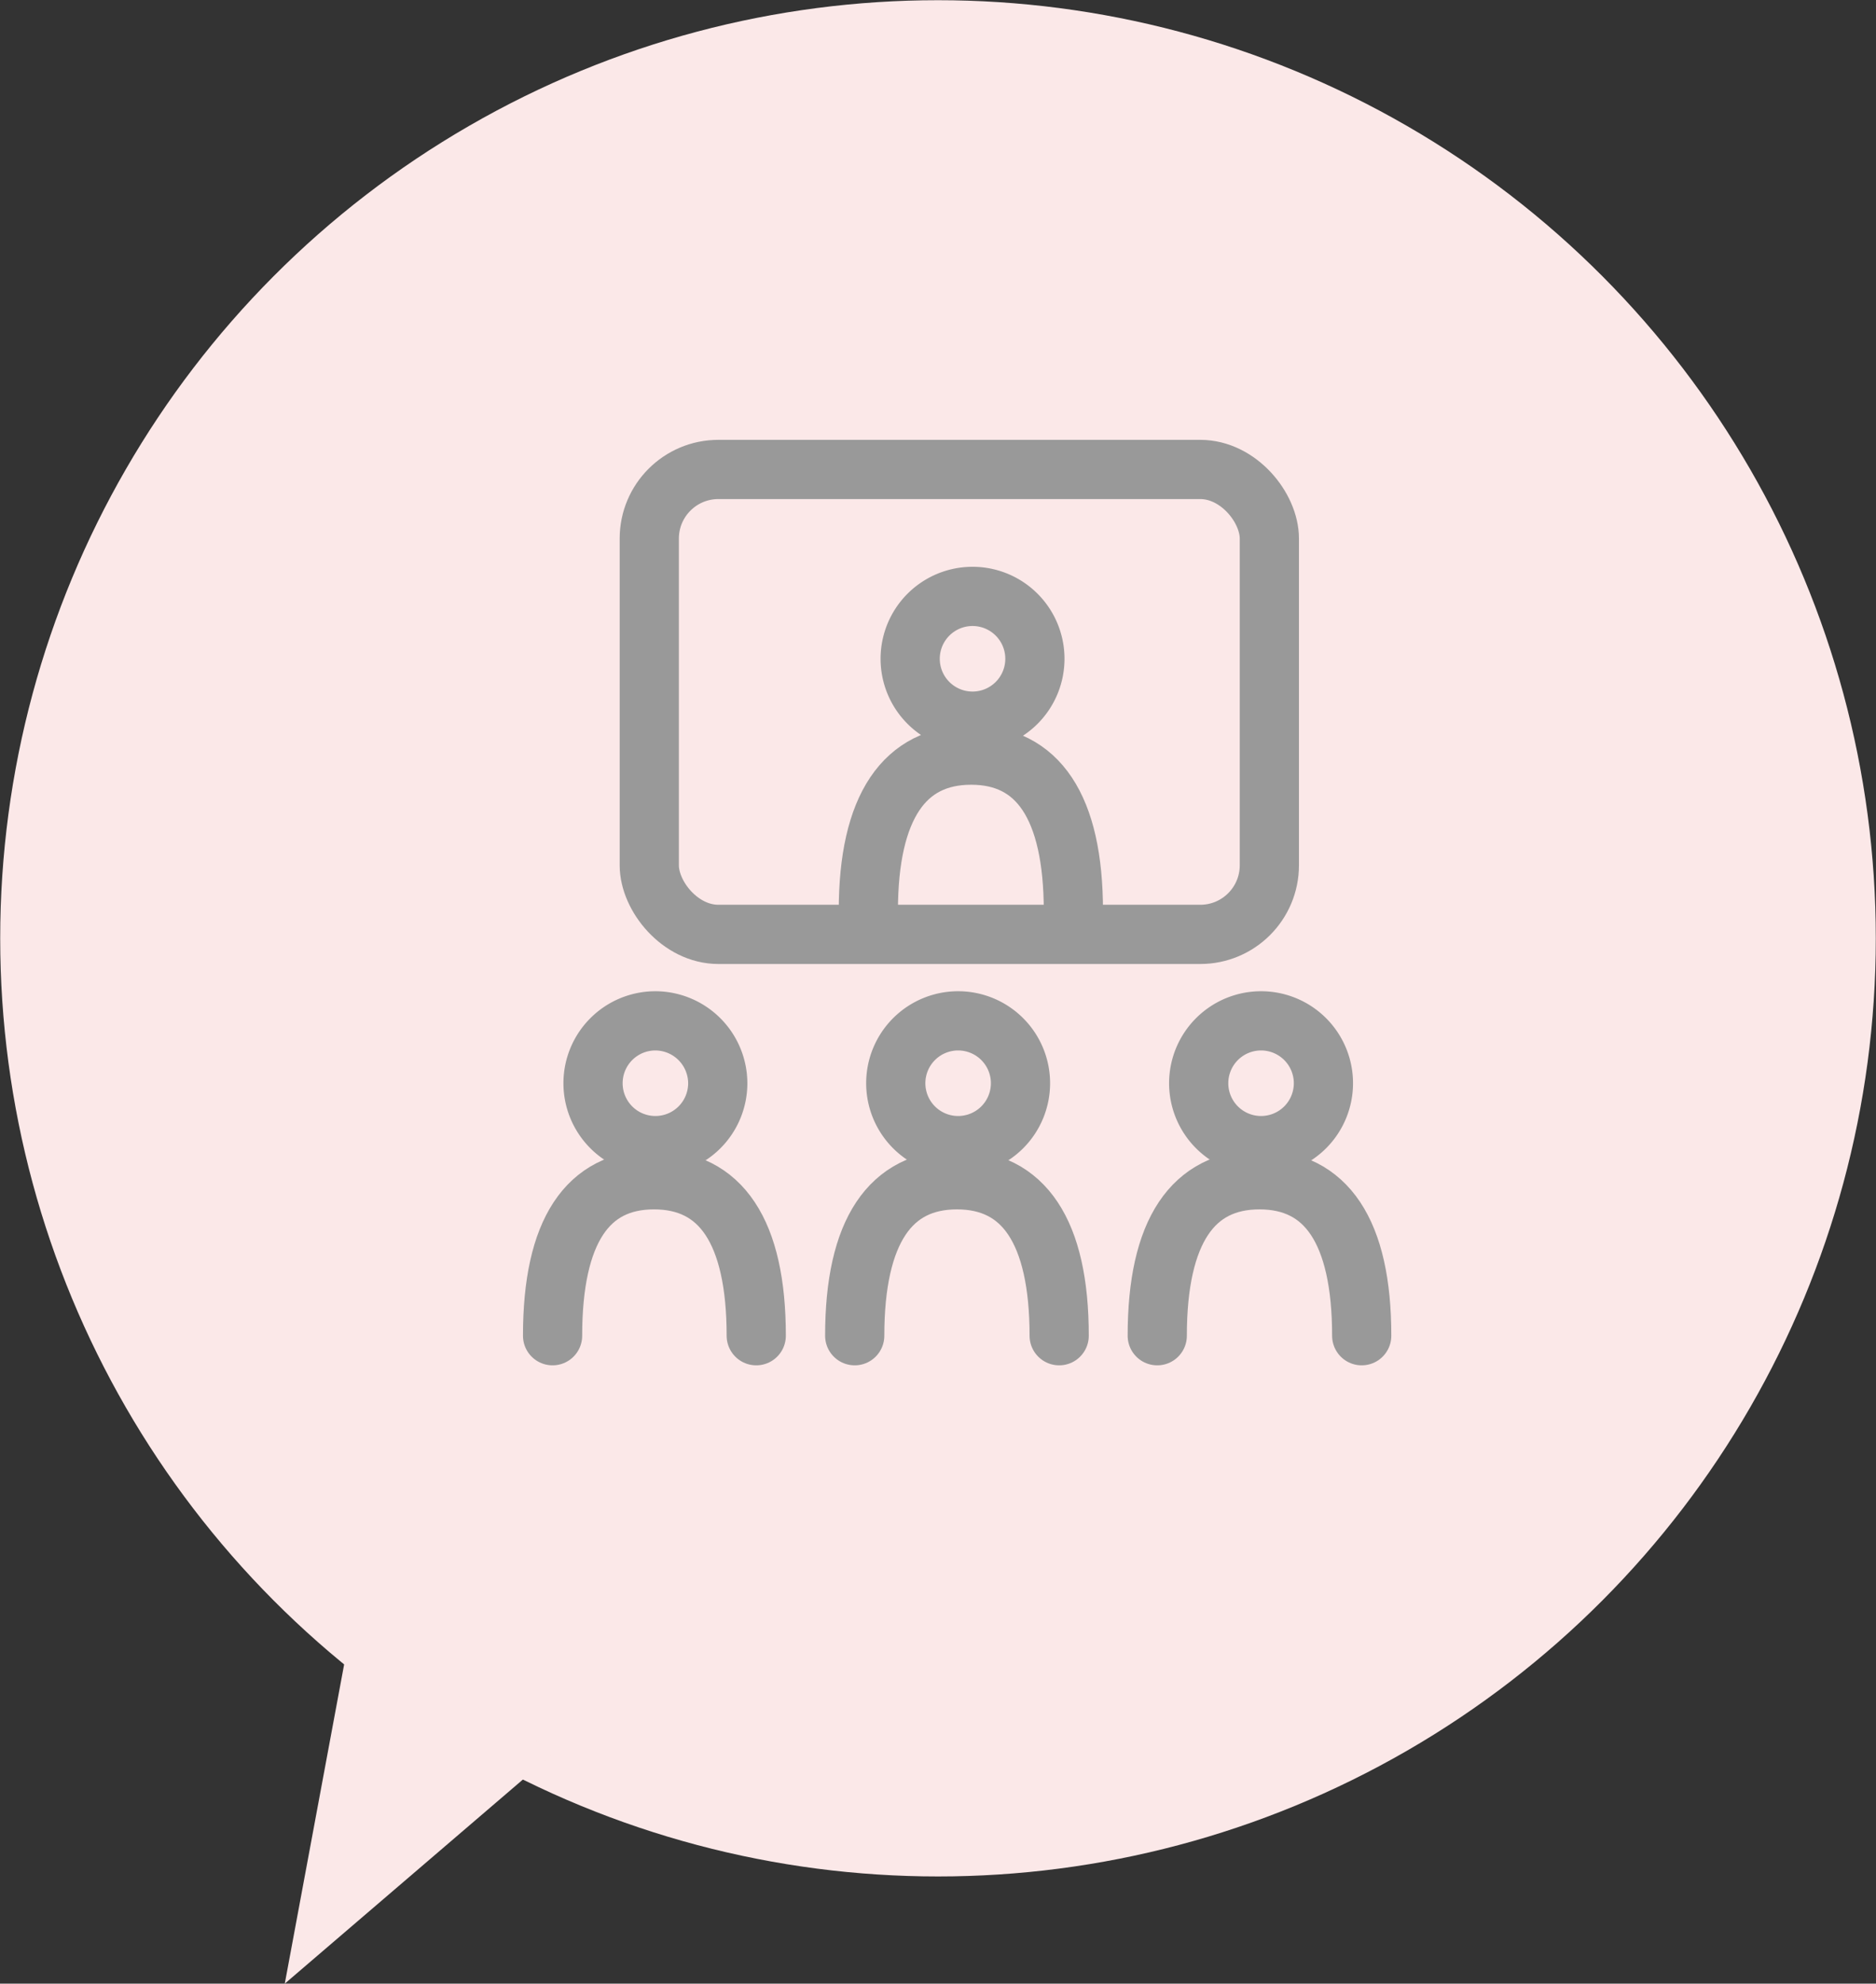
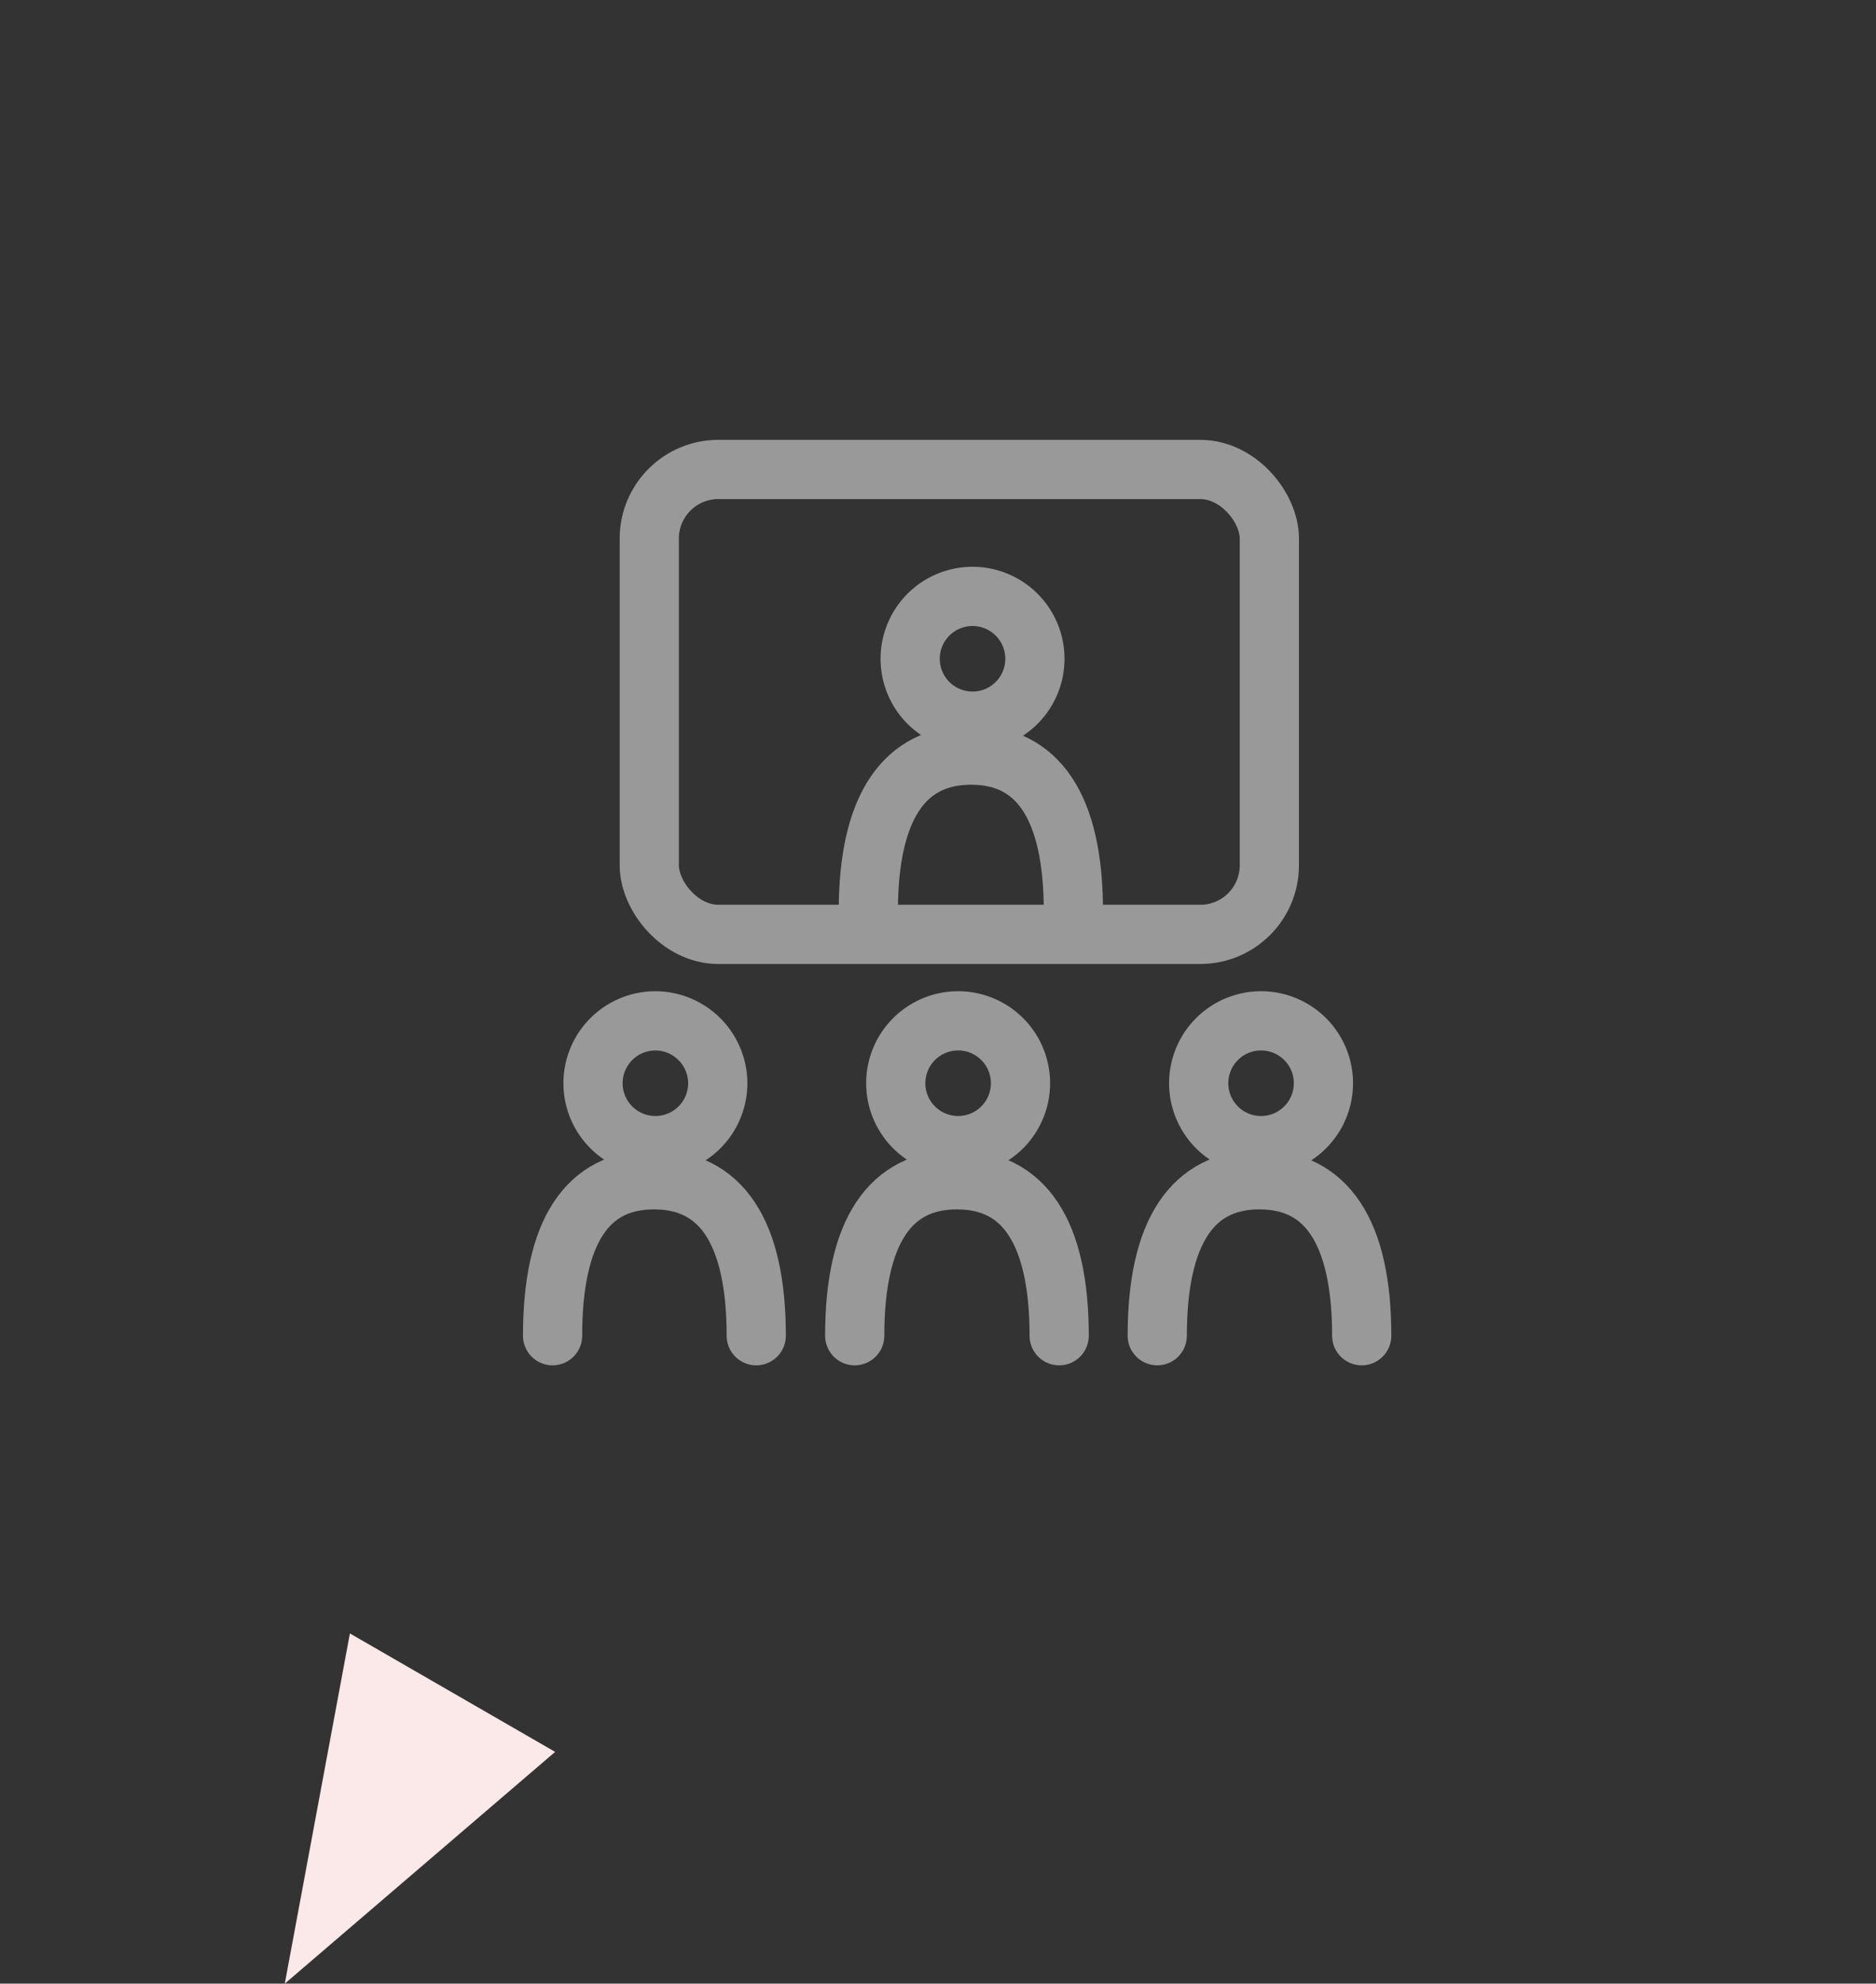
<svg xmlns="http://www.w3.org/2000/svg" width="95.06" height="100.48" viewBox="0 0 95.06 100.48">
  <rect x="0" y="0" width="95.06" height="100.48" fill="#333333" stroke="none" />
  <defs>
    <style>.cls-1,.cls-3,.cls-5{fill:none;}.cls-2{fill:#fbe8e8;}.cls-3,.cls-5{stroke:#999;stroke-width:3px;}.cls-4{clip-path:url(#clip-path);}.cls-5{stroke-linecap:round;stroke-linejoin:round;}</style>
    <clipPath id="clip-path">
      <rect class="cls-1" x="5.5" y="32.94" width="66.97" height="41.73" />
    </clipPath>
  </defs>
  <g id="レイヤー_2" data-name="レイヤー 2">
    <g id="レイヤー_1-2" data-name="レイヤー 1">
      <g id="グループ_133" data-name="グループ 133">
-         <circle id="楕円形_44" data-name="楕円形 44" class="cls-2" cx="47.53" cy="47.53" r="47.52" />
        <path id="多角形_1" data-name="多角形 1" class="cls-2" d="M14.43,100.48l3.3-17.74,10.4,6Z" />
      </g>
      <g id="長方形_89" data-name="長方形 89">
        <rect class="cls-1" x="31.4" y="22.28" width="34.42" height="26.55" rx="5" />
        <rect class="cls-3" x="32.9" y="23.78" width="31.42" height="23.55" rx="3.5" />
      </g>
      <g id="グループ_135" data-name="グループ 135">
        <g class="cls-4">
          <g id="グループ_134" data-name="グループ 134">
            <path id="パス_173" data-name="パス 173" class="cls-5" d="M36.37,54.87a3.16,3.16,0,1,1-3.16-3.16,3.17,3.17,0,0,1,3.16,3.16Z" />
            <path id="パス_175" data-name="パス 175" class="cls-5" d="M38.32,67.66c0-5.3-1.81-7.9-5.18-7.9S28,62.36,28,67.66" />
            <path id="パス_177" data-name="パス 177" class="cls-5" d="M51.71,54.87a3.16,3.16,0,1,1-3.15-3.16h0A3.16,3.16,0,0,1,51.71,54.87Z" />
            <path id="パス_179" data-name="パス 179" class="cls-5" d="M53.67,67.66c0-5.3-1.81-7.9-5.18-7.9s-5.18,2.6-5.18,7.9" />
            <path id="パス_181" data-name="パス 181" class="cls-5" d="M67.06,54.87a3.16,3.16,0,1,1-3.15-3.16h0A3.16,3.16,0,0,1,67.06,54.87Z" />
            <path id="パス_183" data-name="パス 183" class="cls-5" d="M69,67.66c0-5.3-1.81-7.9-5.18-7.9s-5.18,2.6-5.18,7.9" />
          </g>
        </g>
      </g>
      <path id="パス_184" data-name="パス 184" class="cls-5" d="M52.44,33.36a3.16,3.16,0,1,1-3.16-3.15h0A3.16,3.16,0,0,1,52.44,33.36Z" />
      <path id="パス_185" data-name="パス 185" class="cls-5" d="M54.39,46.15c0-5.3-1.81-7.9-5.18-7.9S44,40.85,44,46.15" />
    </g>
  </g>
</svg>